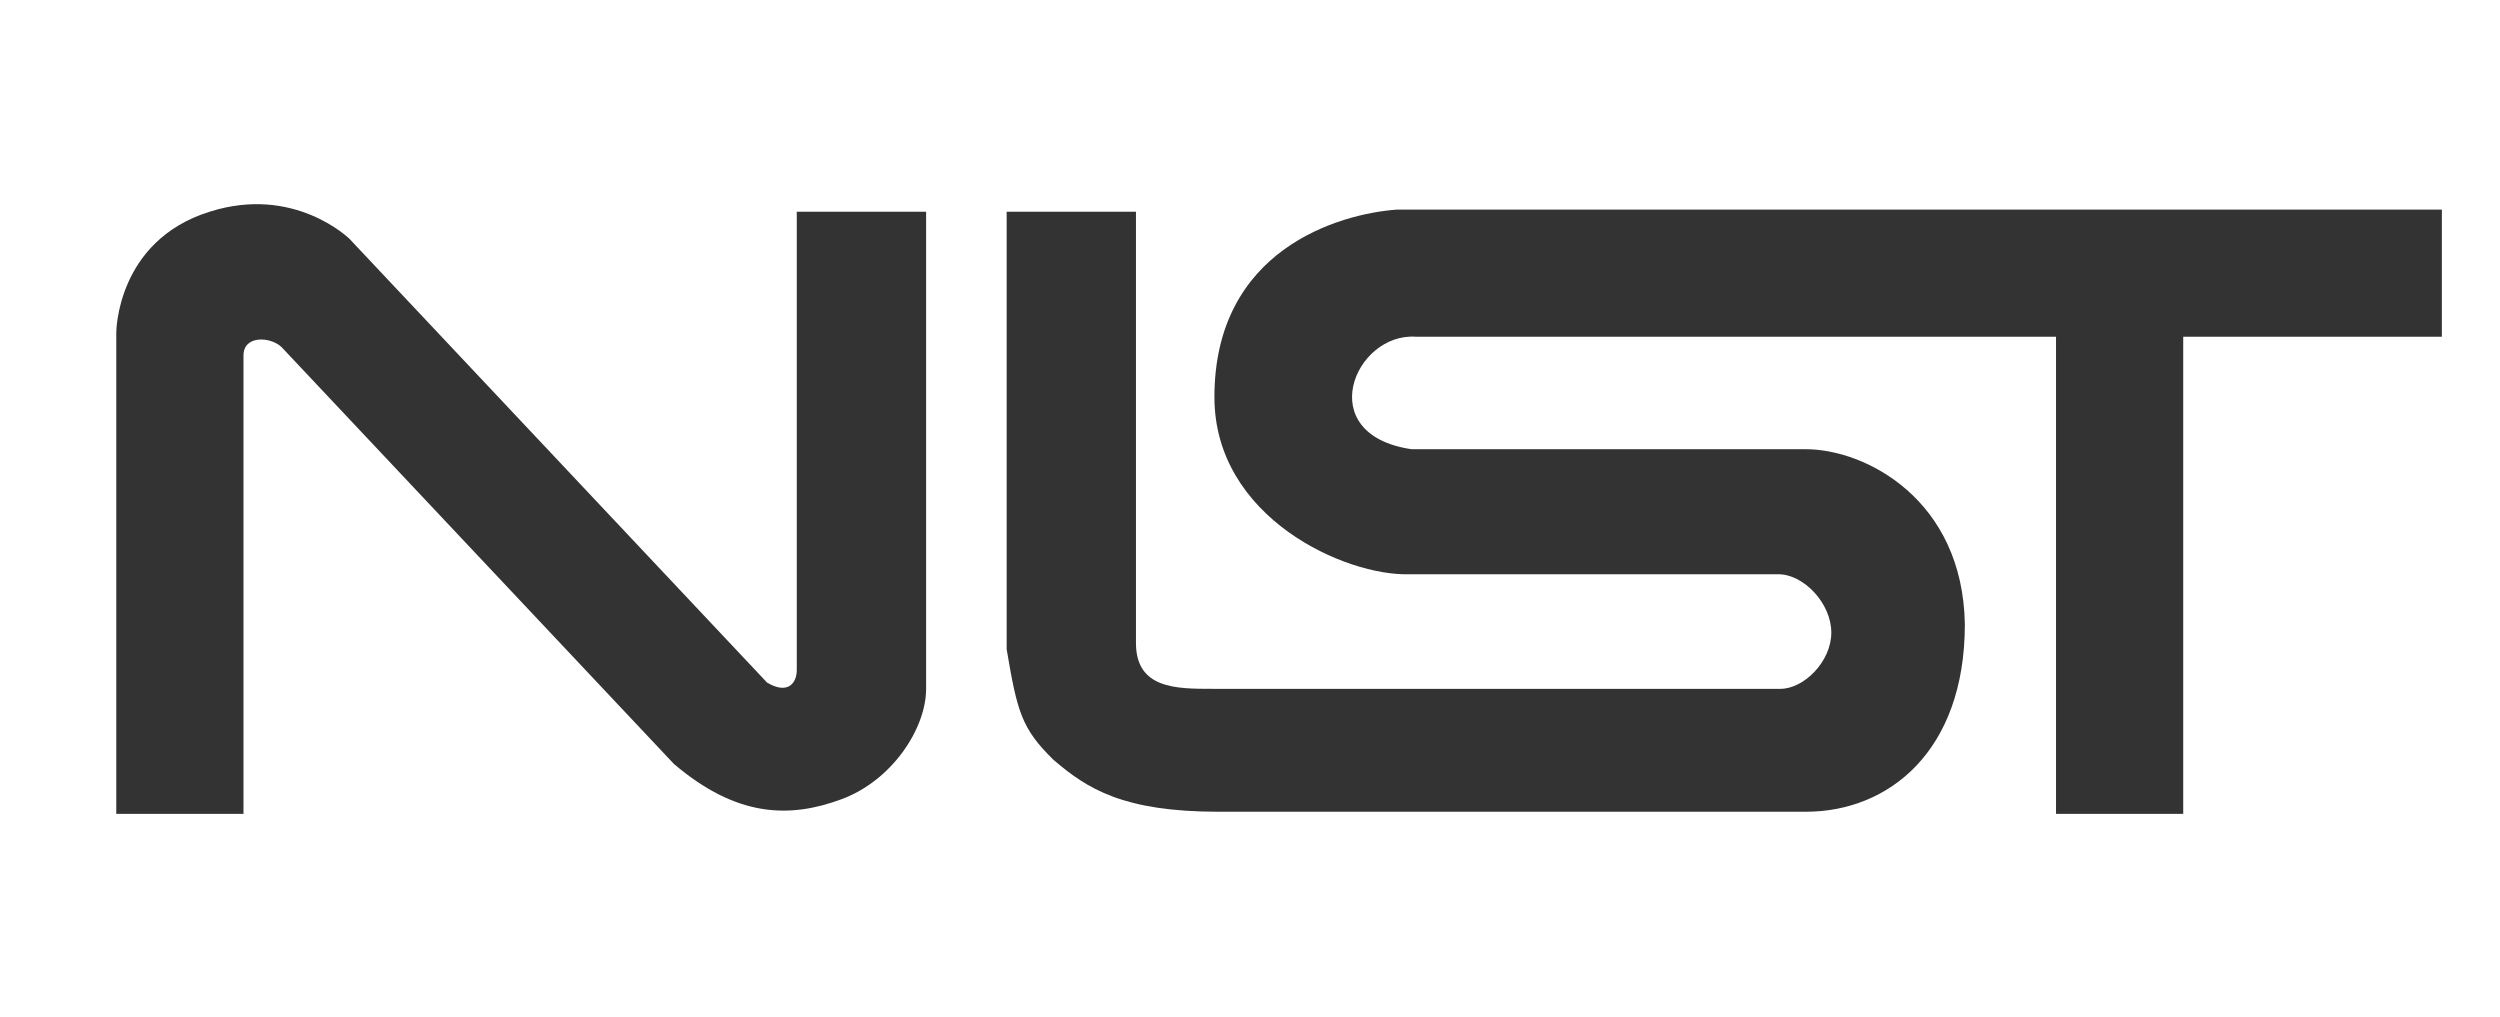
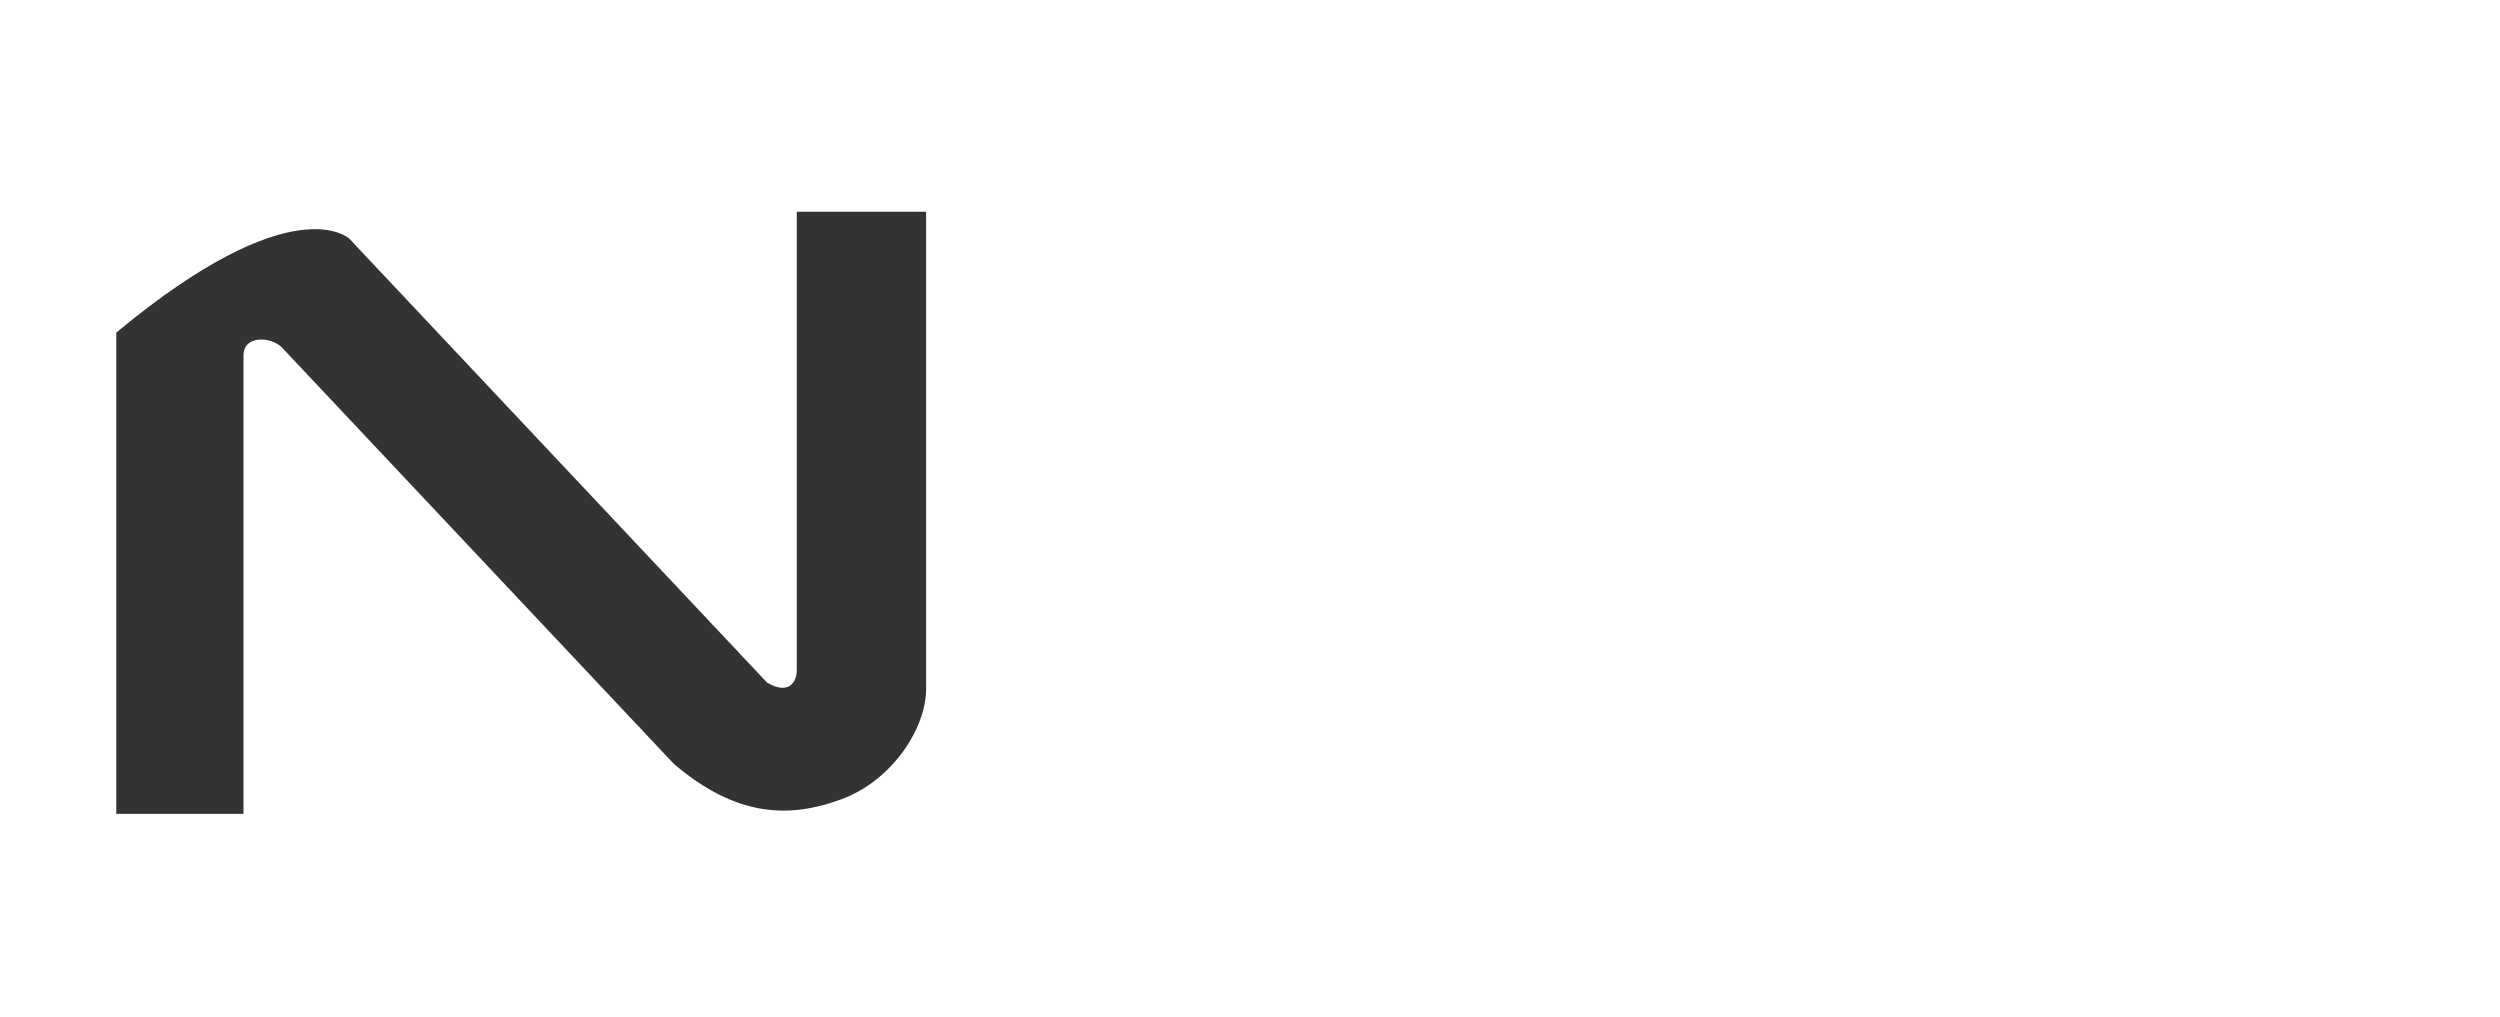
<svg xmlns="http://www.w3.org/2000/svg" width="86" height="35" viewBox="0 0 86 35" fill="none">
  <defs>
    <symbol id="content" viewBox="0 0 86 35" preserveAspectRatio="xMidYMid meet">
      <g clip-path="url(#a)">
-         <path id="NoColourRemove" d="M8.376 27.998H4V11.441C4 11.441 4 8.288 7.209 7.284C10.126 6.353 12.022 8.216 12.022 8.216L26.388 23.482C27.118 23.912 27.409 23.482 27.409 23.052V7.284H31.858V23.697C31.858 25.059 30.691 26.851 28.941 27.496C27.191 28.141 25.367 28.141 23.18 26.277L9.688 11.943C9.324 11.585 8.376 11.513 8.376 12.23V27.998Z" fill="#333333" />
-         <path d="M34.629 7.283H39.077V22.119C39.077 23.696 40.463 23.696 41.703 23.696H61.247C62.049 23.696 62.997 22.764 62.997 21.76C62.997 20.757 62.049 19.754 61.174 19.754H48.485C46.297 19.825 41.776 17.818 41.776 13.661C41.776 8.573 46.078 7.354 48.047 7.211H84.073V11.583H75.103V27.996H70.727V11.583H48.704C46.589 11.44 45.13 14.952 48.558 15.453H62.122C64.164 15.453 67.519 17.173 67.591 21.474C67.591 25.846 64.966 27.924 62.122 27.924H41.922C38.64 27.924 37.4 27.136 36.233 26.132C35.139 25.057 34.993 24.484 34.629 22.334V7.283Z" fill="#333333" />
+         <path id="NoColourRemove" d="M8.376 27.998H4V11.441C10.126 6.353 12.022 8.216 12.022 8.216L26.388 23.482C27.118 23.912 27.409 23.482 27.409 23.052V7.284H31.858V23.697C31.858 25.059 30.691 26.851 28.941 27.496C27.191 28.141 25.367 28.141 23.18 26.277L9.688 11.943C9.324 11.585 8.376 11.513 8.376 12.23V27.998Z" fill="#333333" />
      </g>
      <defs>
        <clipPath id="a">
          <rect width="80" height="21" fill="white" transform="translate(4 7)" />
        </clipPath>
      </defs>
    </symbol>
  </defs>
  <use href="#content" />
</svg>